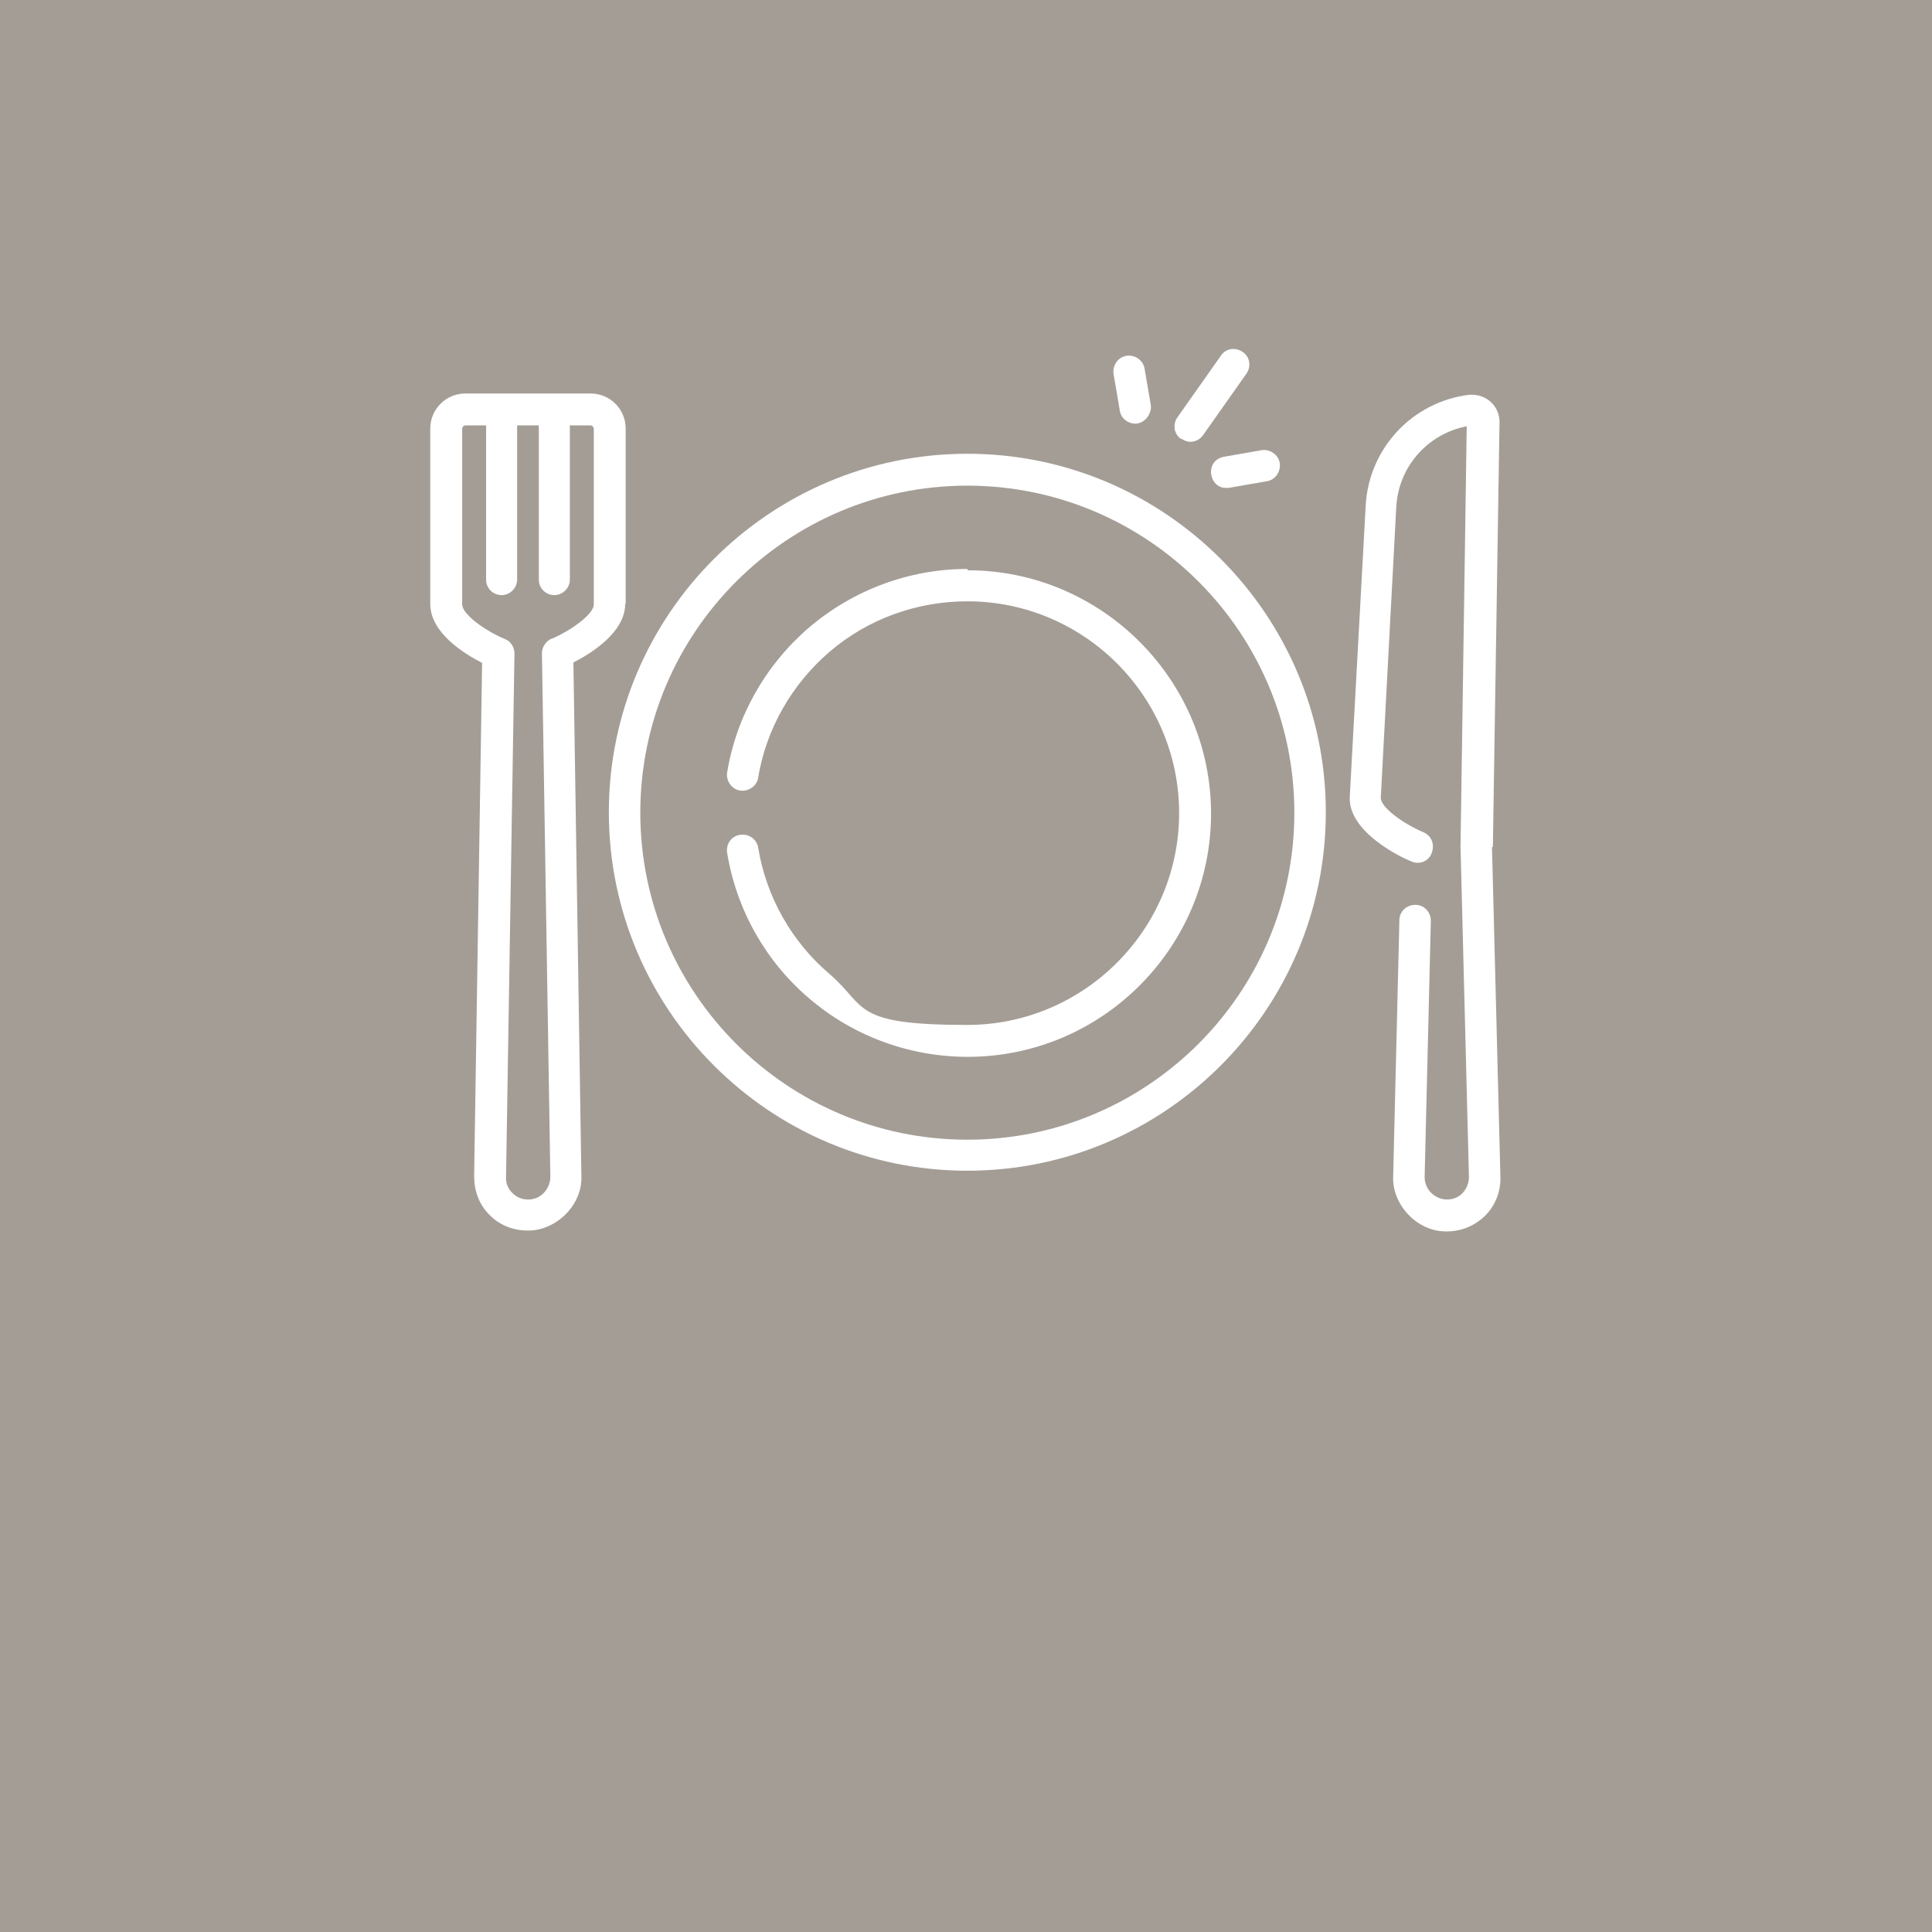
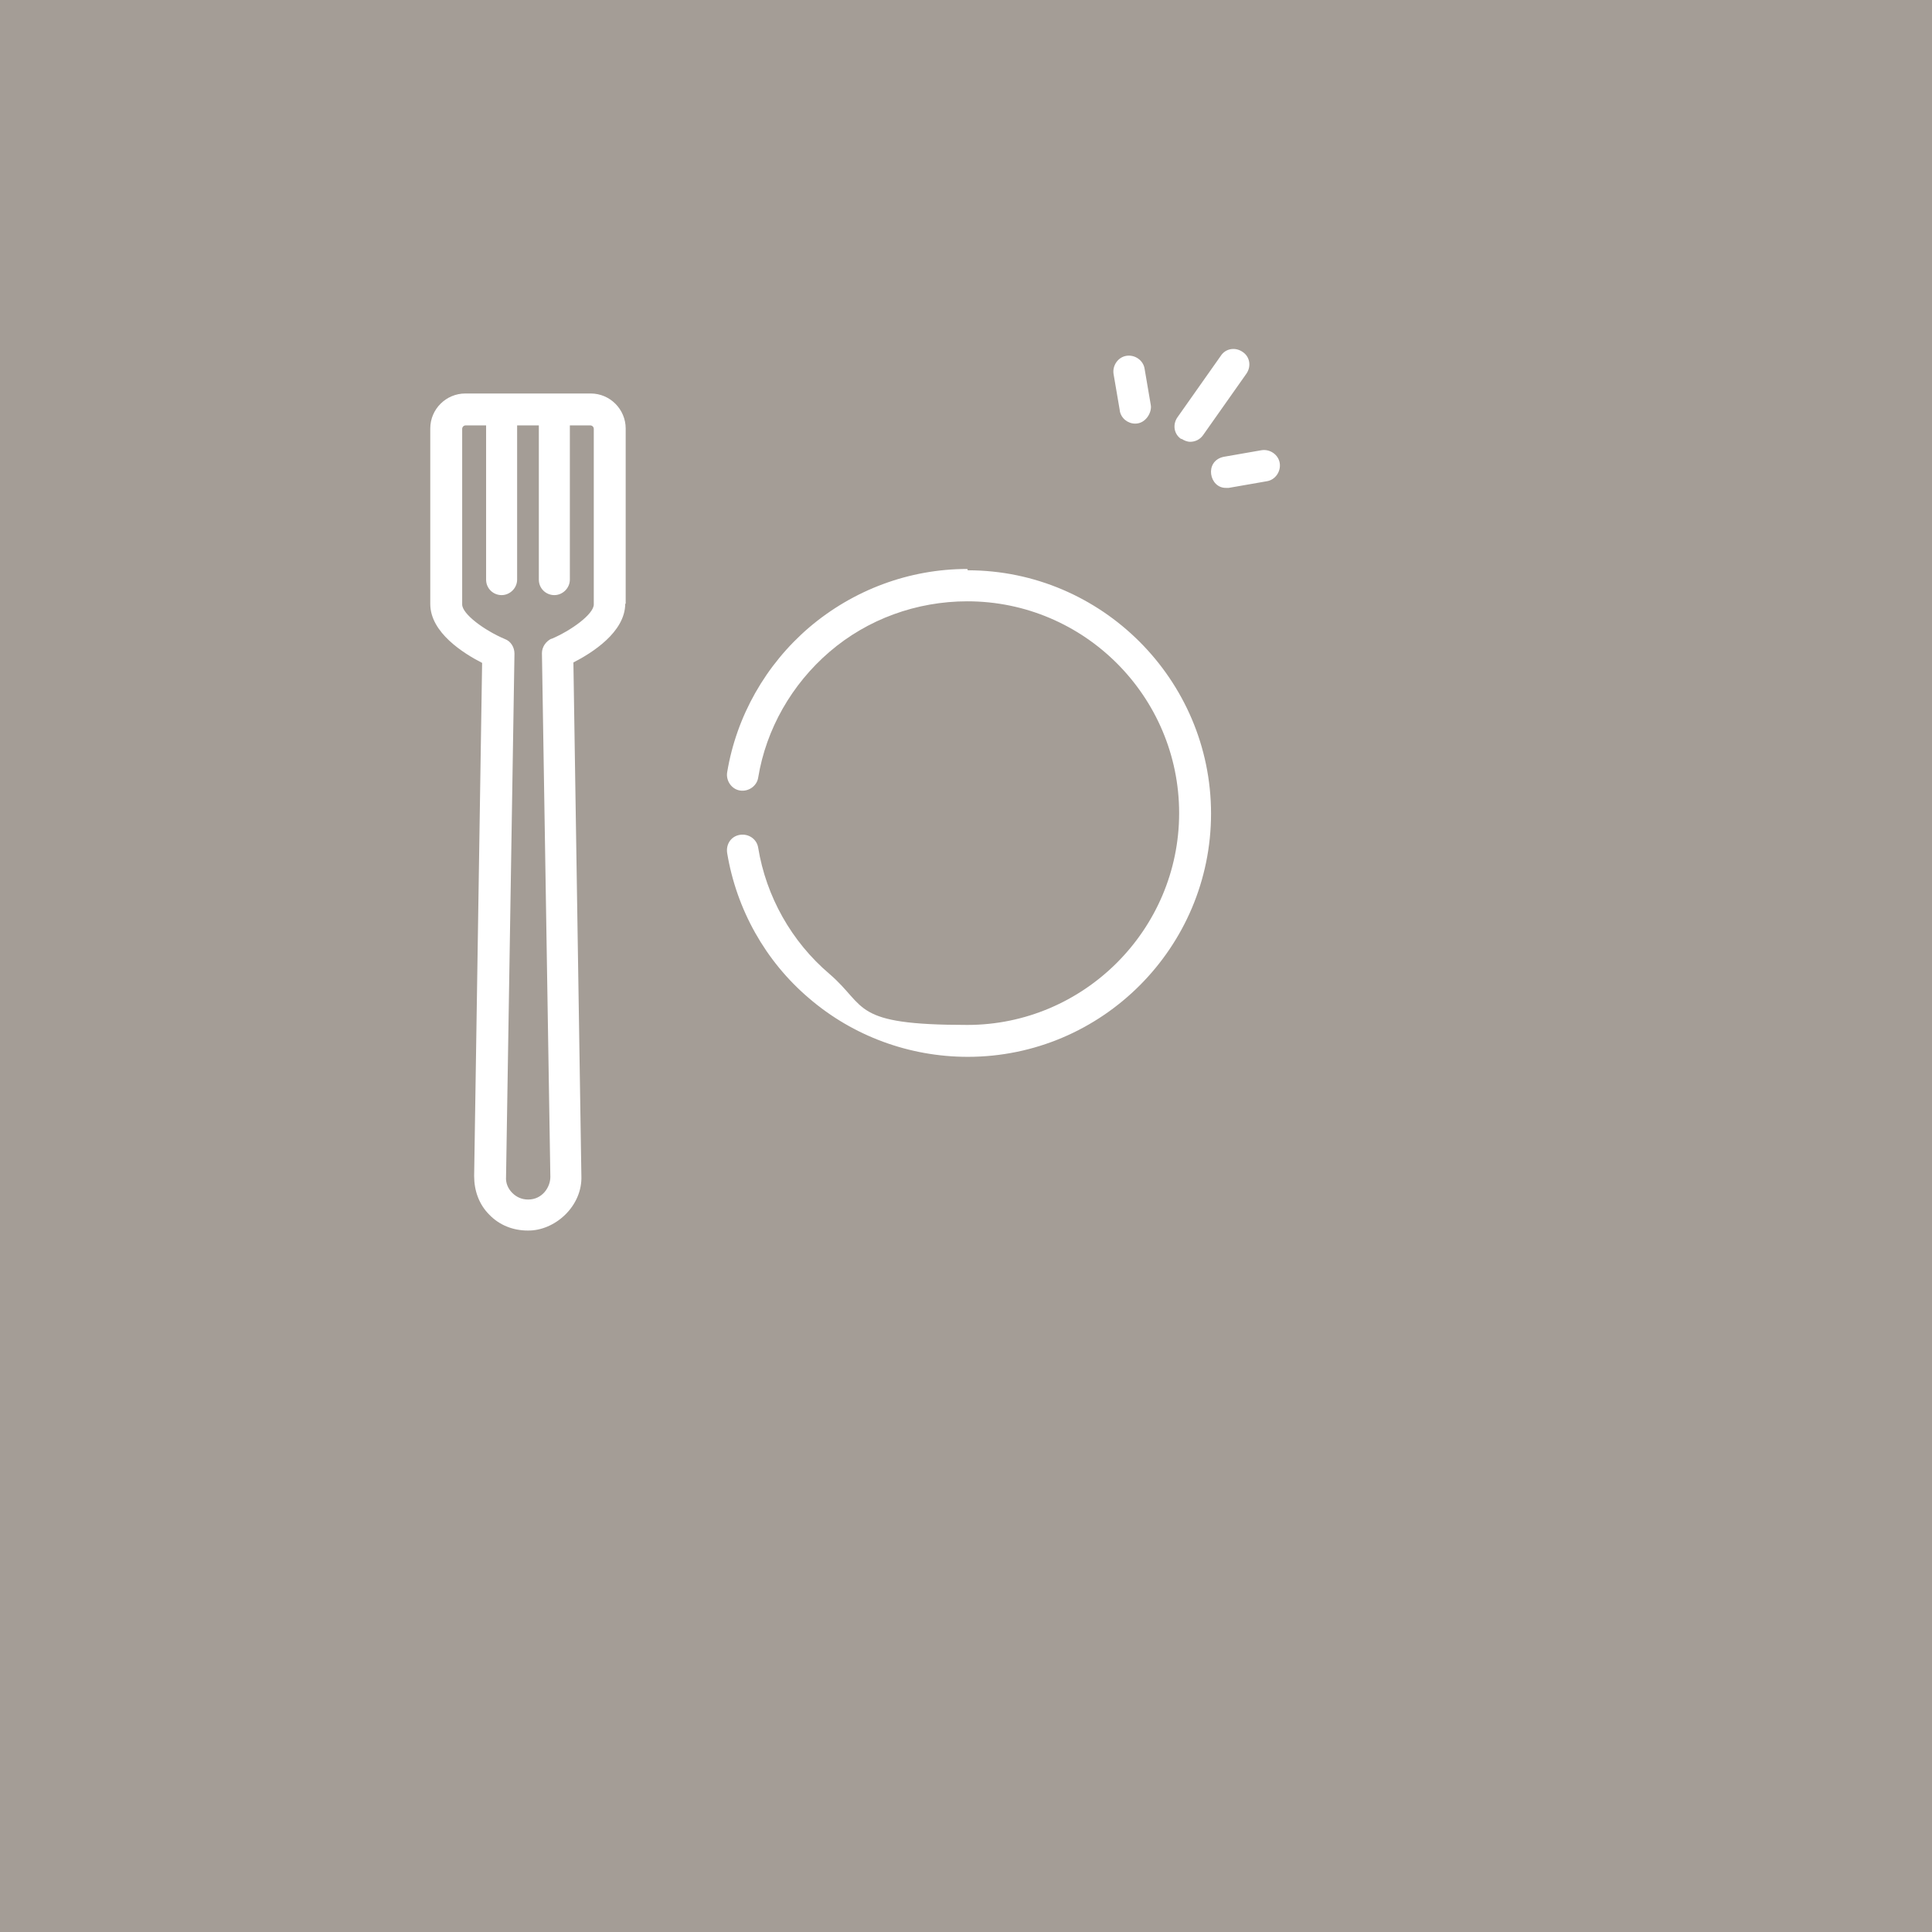
<svg xmlns="http://www.w3.org/2000/svg" version="1.1" viewBox="0 0 436 436">
  <defs>
    <style>
      .st0 {
        fill: #a49d96;
      }

      .st1 {
        fill: #fff;
      }
    </style>
  </defs>
  <g id="Ebene_3">
    <rect class="st0" y="0" width="436" height="436" />
  </g>
  <g id="Ebene_2">
    <g>
      <path class="st1" d="M141.2,136.3v-39.6c0-4.3-3.5-7.9-7.9-7.9h-28.3c-4.3,0-7.9,3.5-7.9,7.9v39.6c0,6.5,7.6,11.2,11.7,13.3l-1.8,115.8c0,3.3,1.1,6.4,3.4,8.7,2.3,2.4,5.4,3.6,8.7,3.6,6.1.1,12.4-5.5,12.1-12.4l-1.8-115.8c4.1-2.1,11.7-6.8,11.7-13.3h0ZM124.5,144.1c-1.3.6-2.2,1.9-2.2,3.3l1.9,118.2c0,2.3-1.8,5.1-5,5.1-1.4,0-2.6-.5-3.6-1.5s-1.5-2.3-1.4-3.6l1.9-118.1c0-1.4-.8-2.8-2.2-3.3-4.5-1.9-9.6-5.6-9.6-7.8v-39.6c0-.4.3-.8.8-.8h4.6v34.8c0,2,1.6,3.5,3.5,3.5s3.5-1.6,3.5-3.5v-34.8h4.9v34.8c0,2,1.6,3.5,3.5,3.5s3.5-1.6,3.5-3.5v-34.8h4.6c.4,0,.8.3.8.8v39.6c0,2.2-5.1,5.9-9.6,7.8h0Z" />
-       <path class="st1" d="M336.9,191.1l1.5-95.9c0-3.3-2.7-6.4-6.9-6.1-12.8,1.6-22.6,12.1-23.3,25l-3.6,65.8c-.3,7.9,11.6,13.6,13.9,14.5,1.8.8,3.9,0,4.6-1.9s0-3.9-1.9-4.7c-4.5-1.9-9.5-5.5-9.6-7.7l3.5-65.7c.5-9.1,7.1-16.5,15.9-18.2l-1.4,94.8s1.9,74.6,1.9,74.6c0,1.4-.5,2.6-1.4,3.6s-2.2,1.5-3.6,1.5c-2.3,0-5-1.9-5-5.1l1.4-57.8c0-2-1.5-3.6-3.5-3.6-2,0-3.6,1.5-3.6,3.5l-1.4,57.8c-.3,6.1,5.2,12.5,12.1,12.4,3.3,0,6.4-1.3,8.7-3.6,2.3-2.3,3.5-5.5,3.4-8.7l-1.9-74.4h0Z" />
-       <path class="st1" d="M218.3,102.4c-44.6,0-80.9,36.3-80.9,80.9s36.3,80.9,80.9,80.9,80.9-36.3,80.9-80.9-36.3-80.9-80.9-80.9h0ZM218.3,257.2c-40.7,0-73.8-33.1-73.8-73.8s33.1-73.8,73.8-73.8,73.8,33.1,73.8,73.8-33.1,73.8-73.8,73.8Z" />
      <path class="st1" d="M218.3,128.4c-13.1,0-25.7,4.7-35.7,13.2-9.8,8.4-16.4,20-18.5,32.7-.3,1.9,1,3.8,2.9,4.1,1.9.3,3.8-1,4.1-2.9,1.8-11,7.6-21.1,16.1-28.4,8.6-7.4,19.7-11.4,31.1-11.4,26.4,0,47.8,21.5,47.8,47.8s-21.5,47.8-47.8,47.8-22.5-4.1-31.1-11.5c-8.6-7.3-14.3-17.5-16.1-28.5-.3-1.9-2.1-3.2-4.1-2.9s-3.2,2.1-2.9,4.1c2.1,12.7,8.6,24.4,18.5,32.8,9.9,8.5,22.6,13.2,35.8,13.2,30.3,0,54.9-24.7,54.9-54.9s-24.7-54.9-54.9-54.9h0Z" />
      <path class="st1" d="M266.6,99c.6.4,1.3.7,2,.7,1.1,0,2.2-.5,2.9-1.5l9.8-13.9c1.1-1.6.8-3.8-.9-4.9-1.6-1.1-3.8-.8-4.9.9l-9.8,13.9c-1.1,1.6-.8,3.8.9,4.9h0Z" />
      <path class="st1" d="M276.7,110.1c.2,0,.4,0,.6,0l8.6-1.5c1.9-.3,3.2-2.2,2.9-4.1-.3-1.9-2.2-3.2-4.1-2.9l-8.6,1.5c-4.4,1-3.2,7.1.6,7h0Z" />
      <path class="st1" d="M252.7,92.7c.3,1.7,1.8,2.9,3.5,2.9,2.4,0,3.8-2.6,3.5-4.2l-1.4-8.2c-.3-1.9-2.2-3.2-4.1-2.9-1.9.3-3.2,2.2-2.9,4.1,0,0,1.4,8.2,1.4,8.2Z" />
    </g>
  </g>
</svg>